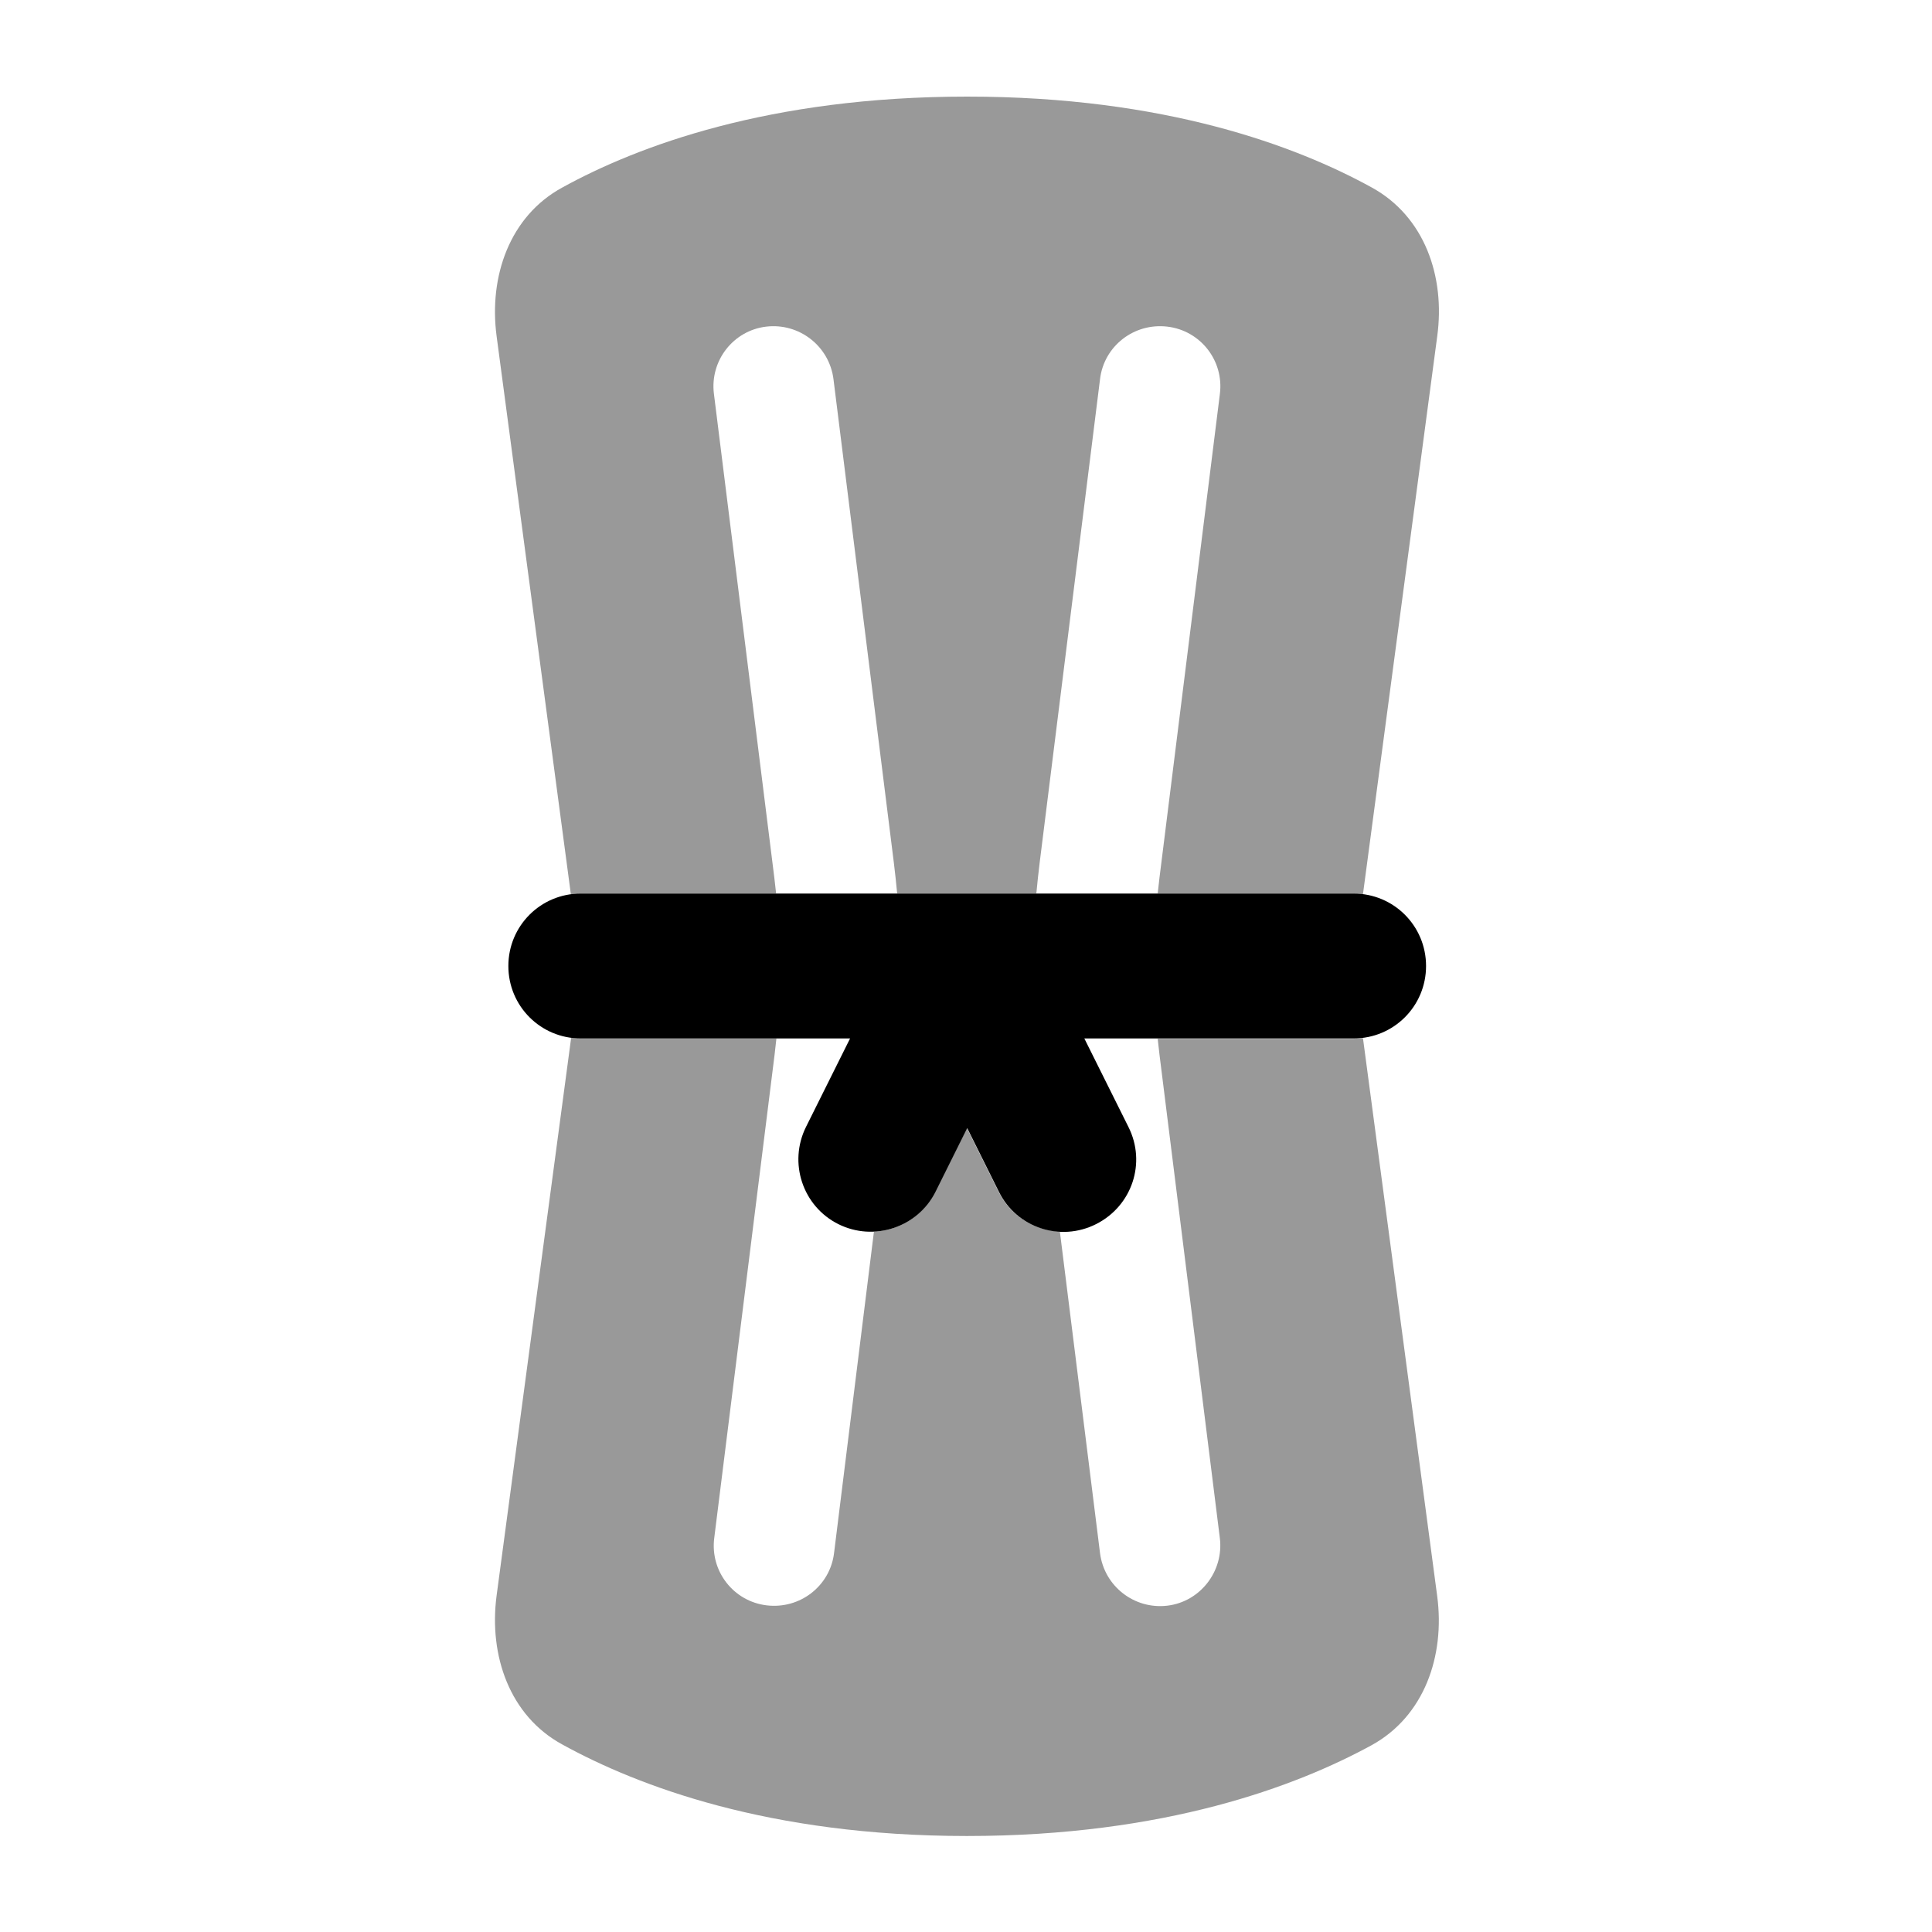
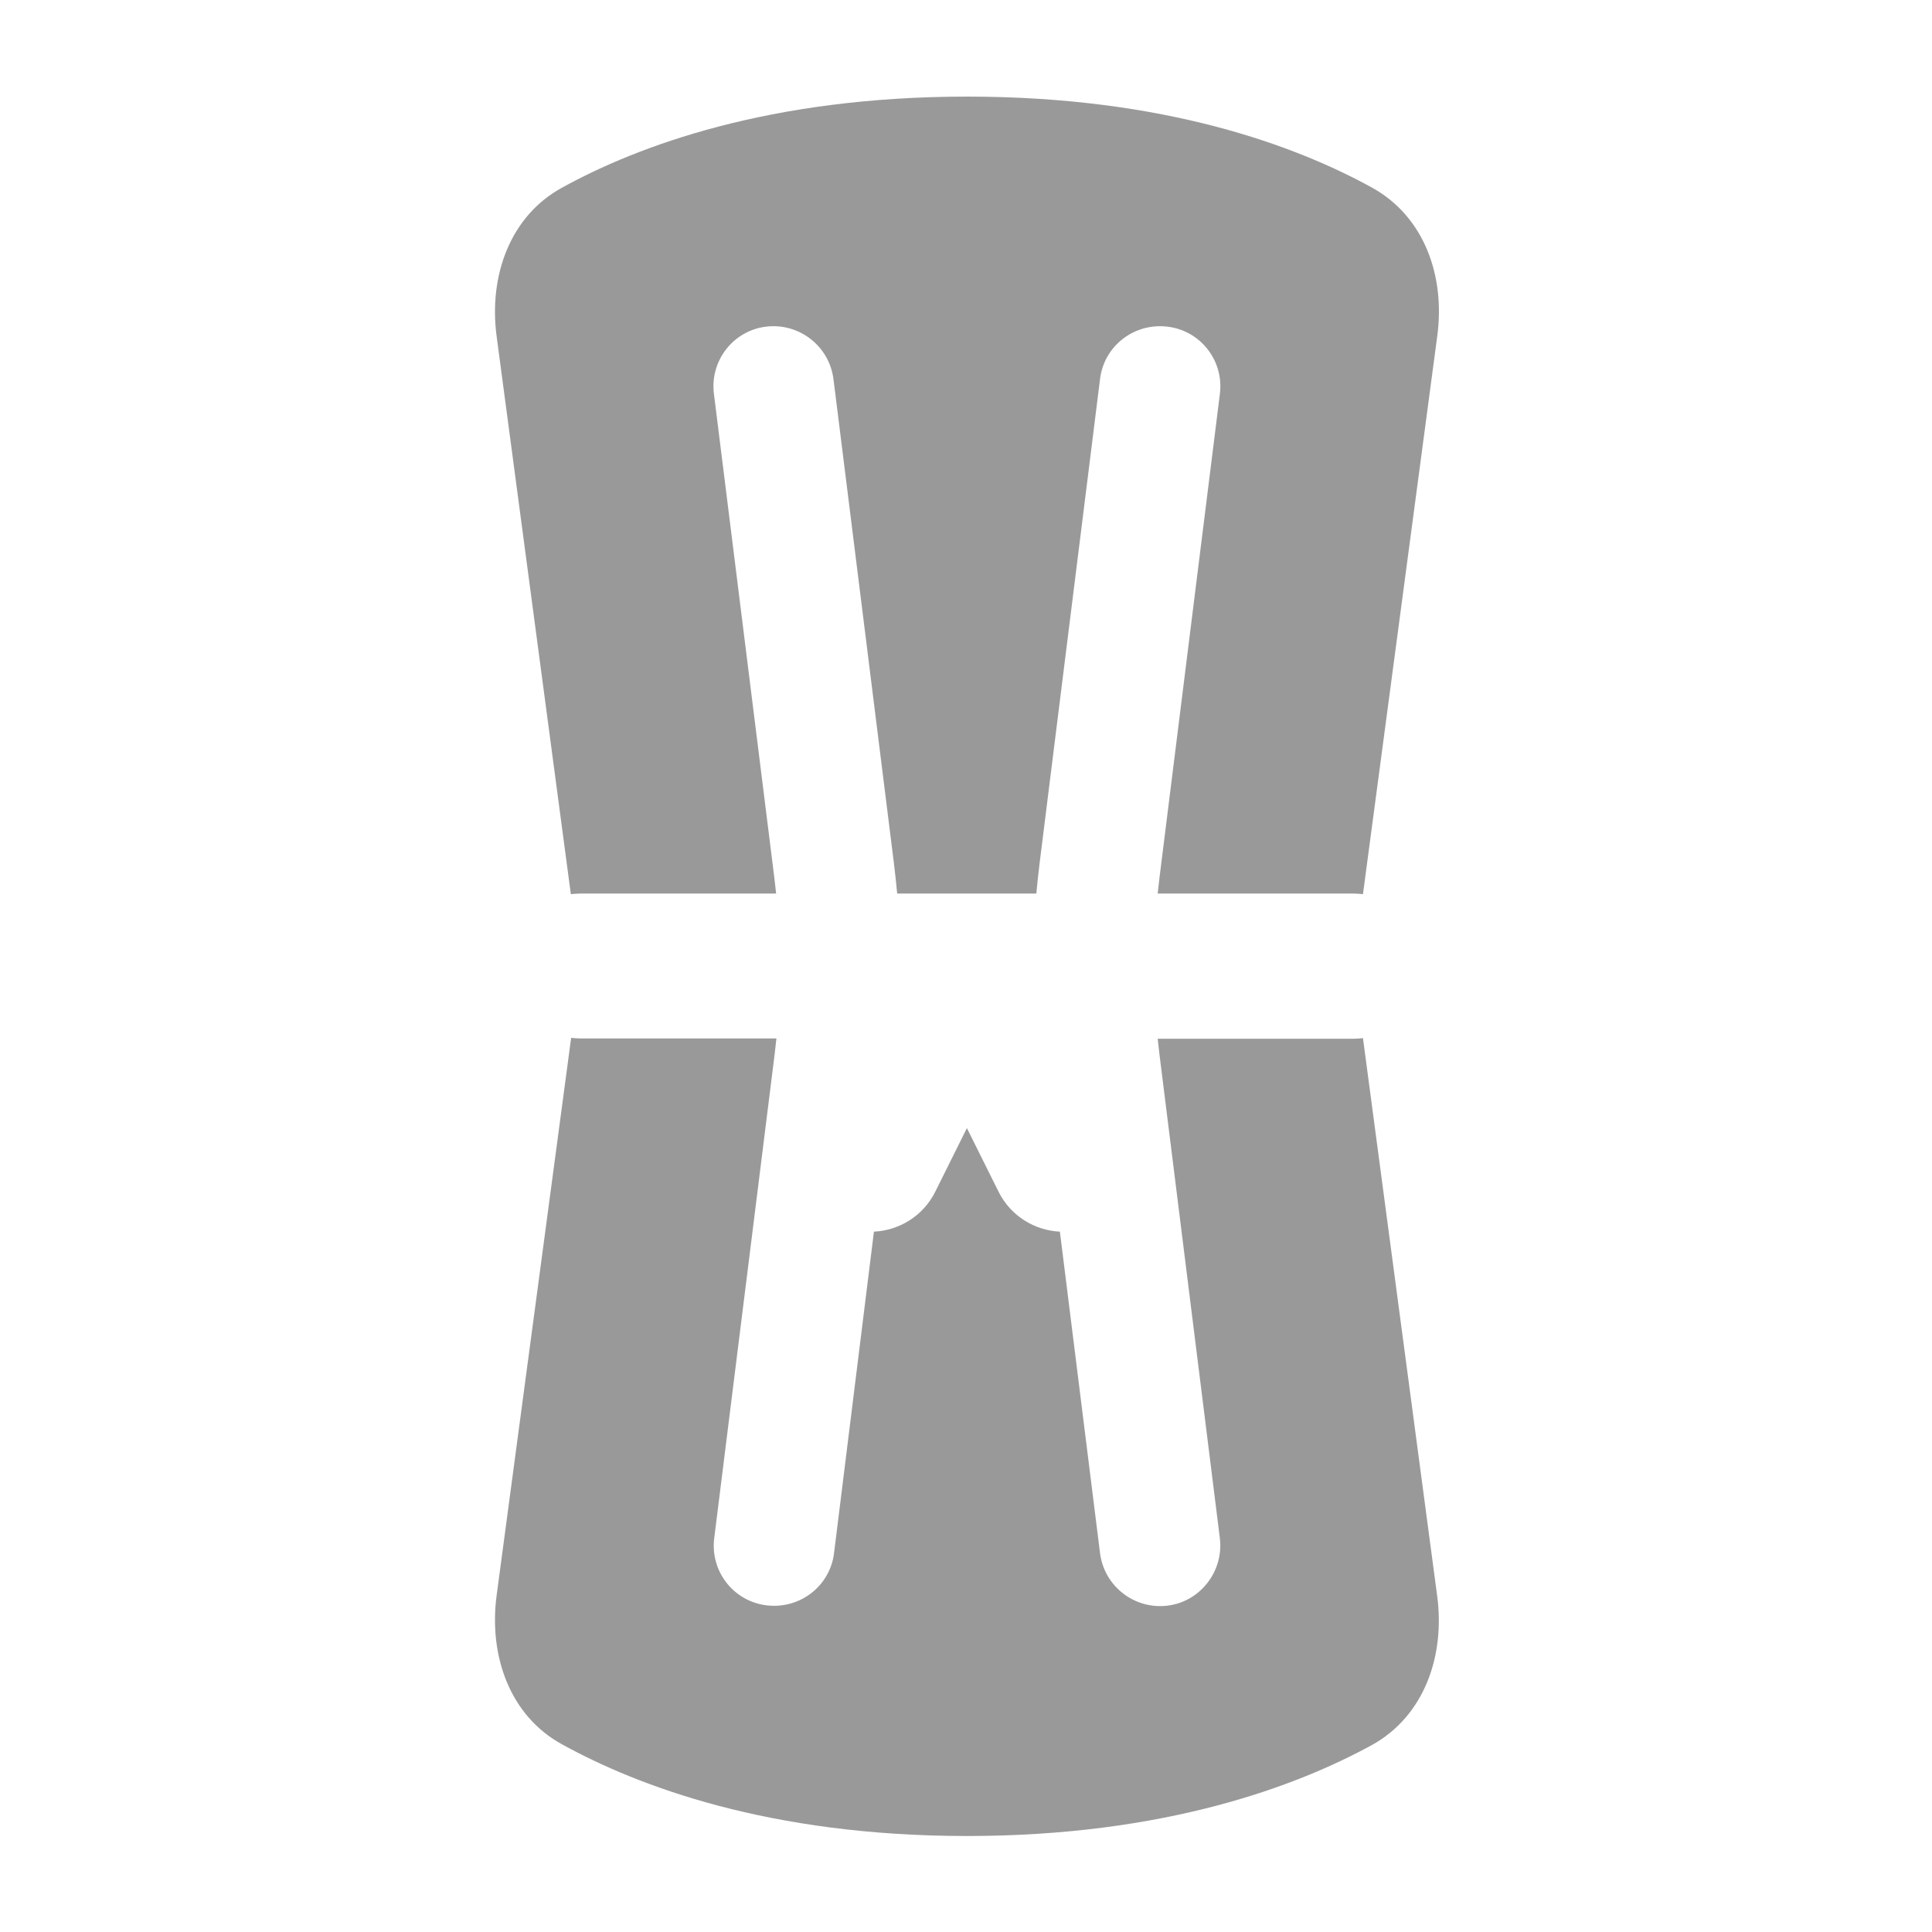
<svg xmlns="http://www.w3.org/2000/svg" viewBox="0 0 640 640">
  <path opacity=".4" fill="currentColor" d="M164.5 111.3C161.9 91.6 168.8 71.6 186.3 62.1C211.2 48.4 254.8 32 320.4 32C386 32 429.5 48.4 454.4 62.1C471.9 71.7 478.8 91.6 476.1 111.4L451.5 296.2C450.5 296.1 449.4 296 448.3 296L383.5 296C383.7 294.2 383.9 292.5 384.1 290.7L404.1 130.5C405.5 119.5 397.7 109.5 386.7 108.2C375.7 106.9 365.7 114.6 364.4 125.6L344.4 285.8C344 289.2 343.6 292.6 343.3 296L297.2 296C296.9 292.6 296.5 289.2 296.1 285.8L276.1 125.6C274.7 114.6 264.7 106.9 253.8 108.2C242.9 109.5 235.1 119.5 236.5 130.5L256.5 290.7C256.7 292.5 256.9 294.2 257.1 296L192.3 296C191.2 296 190.2 296.1 189.1 296.2L164.5 111.3zM164.5 528.6L189.2 343.8C190.2 343.9 191.3 344 192.4 344L257.2 344C257 345.8 256.8 347.5 256.6 349.3L236.6 509.5C235.2 520.5 243 530.5 254 531.8C265 533.1 275 525.4 276.3 514.4L289.5 408C297.9 407.6 305.8 402.8 309.8 394.8L320.3 373.7L330.8 394.8C334.8 402.8 342.7 407.6 351.1 408L364.4 514.5C365.8 525.5 375.8 533.2 386.7 531.9C397.6 530.6 405.4 520.5 404.1 509.6L384.1 349.4C383.9 347.6 383.7 345.9 383.5 344.1L448.3 344.1C449.4 344.1 450.4 344 451.5 343.9L476.1 528.8C478.7 548.6 471.8 568.5 454.4 578.1C429.5 591.7 385.9 608.2 320.3 608.2C254.7 608.2 211.2 591.6 186.3 577.9C168.8 568.4 161.9 548.4 164.5 528.6z" />
-   <path fill="currentColor" d="M192.4 296C179.1 296 168.4 306.7 168.4 320C168.4 333.3 179.1 344 192.4 344L281.6 344L267 373.3C261.1 385.2 265.9 399.6 277.7 405.5C289.5 411.4 304 406.6 309.9 394.8L320.4 373.7L330.9 394.8C336.8 406.7 351.2 411.5 363.1 405.5C375 399.5 379.8 385.2 373.8 373.3L359.2 344L448.4 344C461.7 344 472.4 333.3 472.4 320C472.4 306.7 461.7 296 448.4 296L192.4 296z" />
</svg>